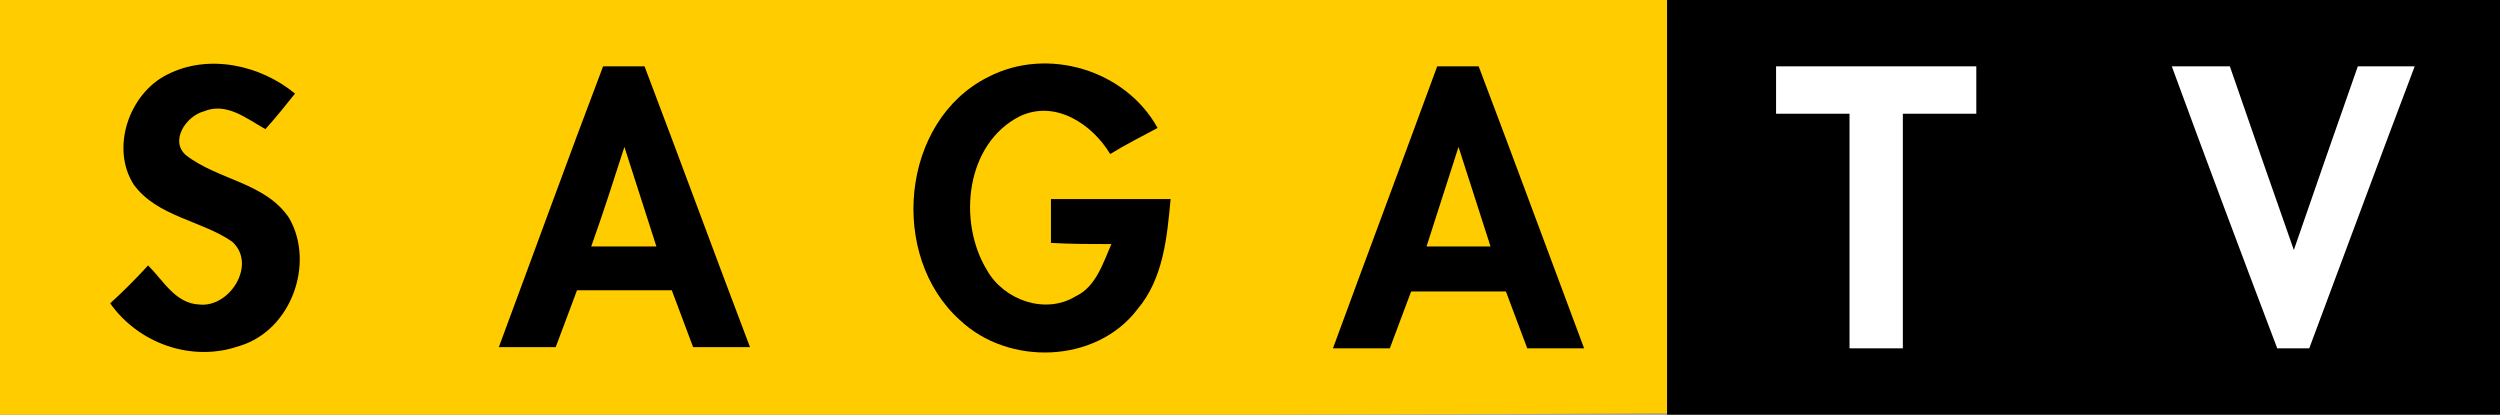
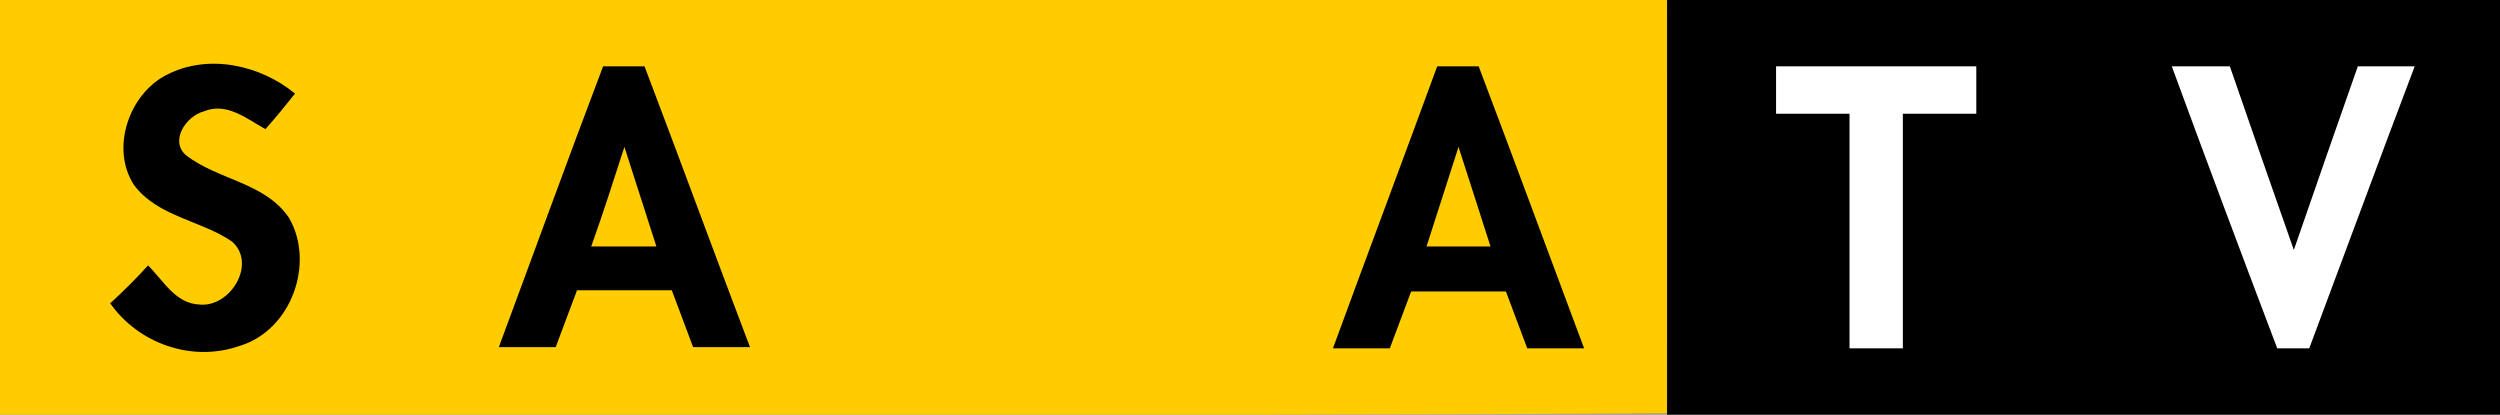
<svg xmlns="http://www.w3.org/2000/svg" version="1.1" id="レイヤー_1" x="0px" y="0px" viewBox="0 0 211 35" enable-background="new 0 0 211 35" xml:space="preserve">
  <rect x="0" y="0" width="211" height="35" fill="#808080" stroke="none" />
  <g>
    <path fill="#FFCC00" d="M0,0c46.9,0,93.8-0.1,140.7,0c0.1,11.6,0.1,23.3,0,34.9C93.8,35.1,46.9,35,0,35C0,23.3,0,11.7,0,0z" />
    <path d="M140.7,0c23.4-0.1,46.9,0,70.3,0c0,11.7,0,23.3,0,35c-23.4,0-46.9,0.1-70.3,0C140.7,23.3,140.7,11.7,140.7,0z" />
    <path d="M14.1,6.3c3.5-1.8,7.9-0.8,10.8,1.6c-0.8,1-1.6,2-2.5,3c-1.6-0.9-3.3-2.3-5.2-1.5c-1.5,0.4-2.9,2.5-1.5,3.7   c2.7,2.1,6.7,2.3,8.7,5.3c2.2,3.8,0.2,9.5-4.2,10.8c-4,1.4-8.5-0.2-10.9-3.6c1.1-1,2.2-2.1,3.2-3.2c1.3,1.3,2.3,3.2,4.3,3.3   c2.6,0.3,4.9-3.4,2.8-5.3c-2.6-1.8-6.3-2.1-8.3-4.8C9.3,12.5,10.9,7.9,14.1,6.3z" />
-     <path d="M83.4,6.5c5-2.6,11.6-0.6,14.3,4.3c-1.3,0.7-2.7,1.4-4,2.2c-1.5-2.5-4.6-4.6-7.6-3.2c-4.6,2.3-5.3,8.9-2.8,13   c1.4,2.5,4.9,3.8,7.5,2.2c1.7-0.8,2.3-2.8,3-4.4c-1.7,0-3.4,0-5.1-0.1c0-0.9,0-2.8,0-3.7c3.4,0,6.7,0,10.1,0   c-0.3,3.2-0.6,6.7-2.8,9.3c-3.5,4.6-10.9,4.8-15,0.9C75,21.6,76,10.2,83.4,6.5z" />
    <path d="M50.9,5.6c0.9,0,2.7,0,3.5,0c3,7.9,5.9,15.8,8.9,23.7c-1.6,0-3.2,0-4.8,0c-0.6-1.6-1.2-3.2-1.8-4.8c-2.7,0-5.3,0-8,0   c-0.6,1.6-1.2,3.2-1.8,4.8c-1.6,0-3.2,0-4.8,0C45,21.5,47.9,13.5,50.9,5.6z" />
    <path d="M121.3,5.6c1.2,0,2.4,0,3.5,0c3,7.9,5.9,15.8,8.9,23.8c-1.6,0-3.2,0-4.8,0c-0.6-1.6-1.2-3.2-1.8-4.8c-2.7,0-5.3,0-8,0   c-0.6,1.6-1.2,3.2-1.8,4.8c-1.6,0-3.2,0-4.8,0C115.4,21.5,118.4,13.5,121.3,5.6z" />
    <path fill="#FFFFFF" d="M149.9,5.6c5.6,0,11.2,0,16.9,0c0,1.3,0,2.7,0,4c-2.1,0-4.1,0-6.2,0c0,6.6,0,13.2,0,19.8c-1.5,0-3,0-4.5,0   c0-6.6,0-13.2,0-19.8c-2.1,0-4.1,0-6.2,0C149.9,8.6,149.9,6.6,149.9,5.6z" />
    <path fill="#FFFFFF" d="M183.3,5.6c1.6,0,3.2,0,4.9,0c1.8,5.2,3.6,10.4,5.4,15.5c1.8-5.2,3.6-10.4,5.4-15.5c1.6,0,3.2,0,4.8,0   c-3,7.9-5.9,15.8-8.9,23.8c-0.7,0-2.1,0-2.7,0C189.2,21.5,186.2,13.5,183.3,5.6z" />
    <path fill="#FFCC00" d="M52.7,12.4c0.9,2.8,1.8,5.6,2.7,8.4c-1.8,0-3.6,0-5.5,0C50.9,18,51.8,15.2,52.7,12.4z" />
    <path fill="#FFCC00" d="M120.4,20.8c0.9-2.8,1.8-5.6,2.7-8.4c0.9,2.8,1.8,5.6,2.7,8.4C124,20.8,122.2,20.8,120.4,20.8z" />
  </g>
</svg>